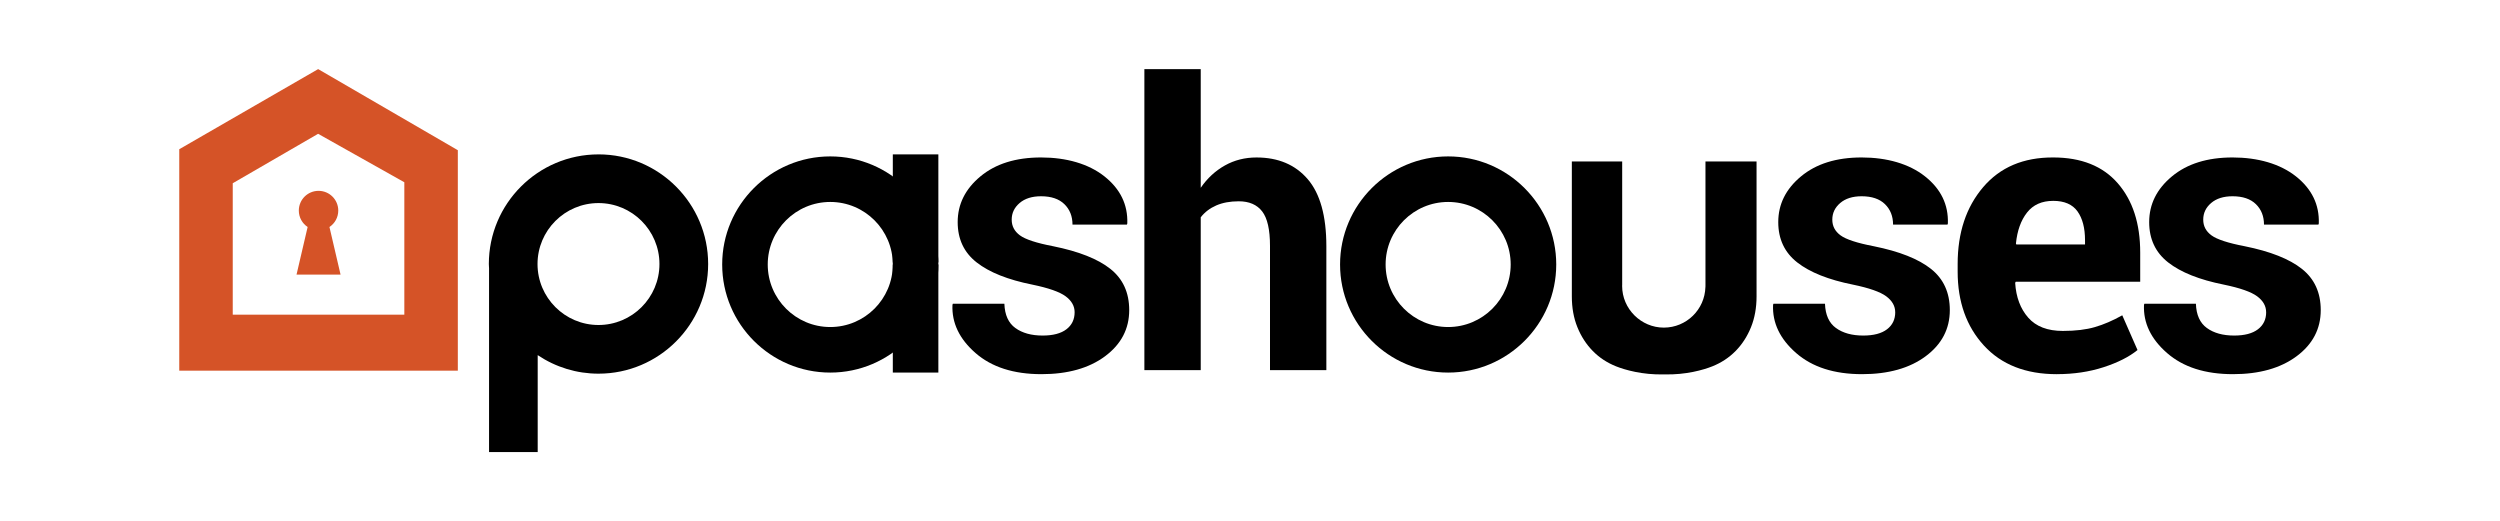
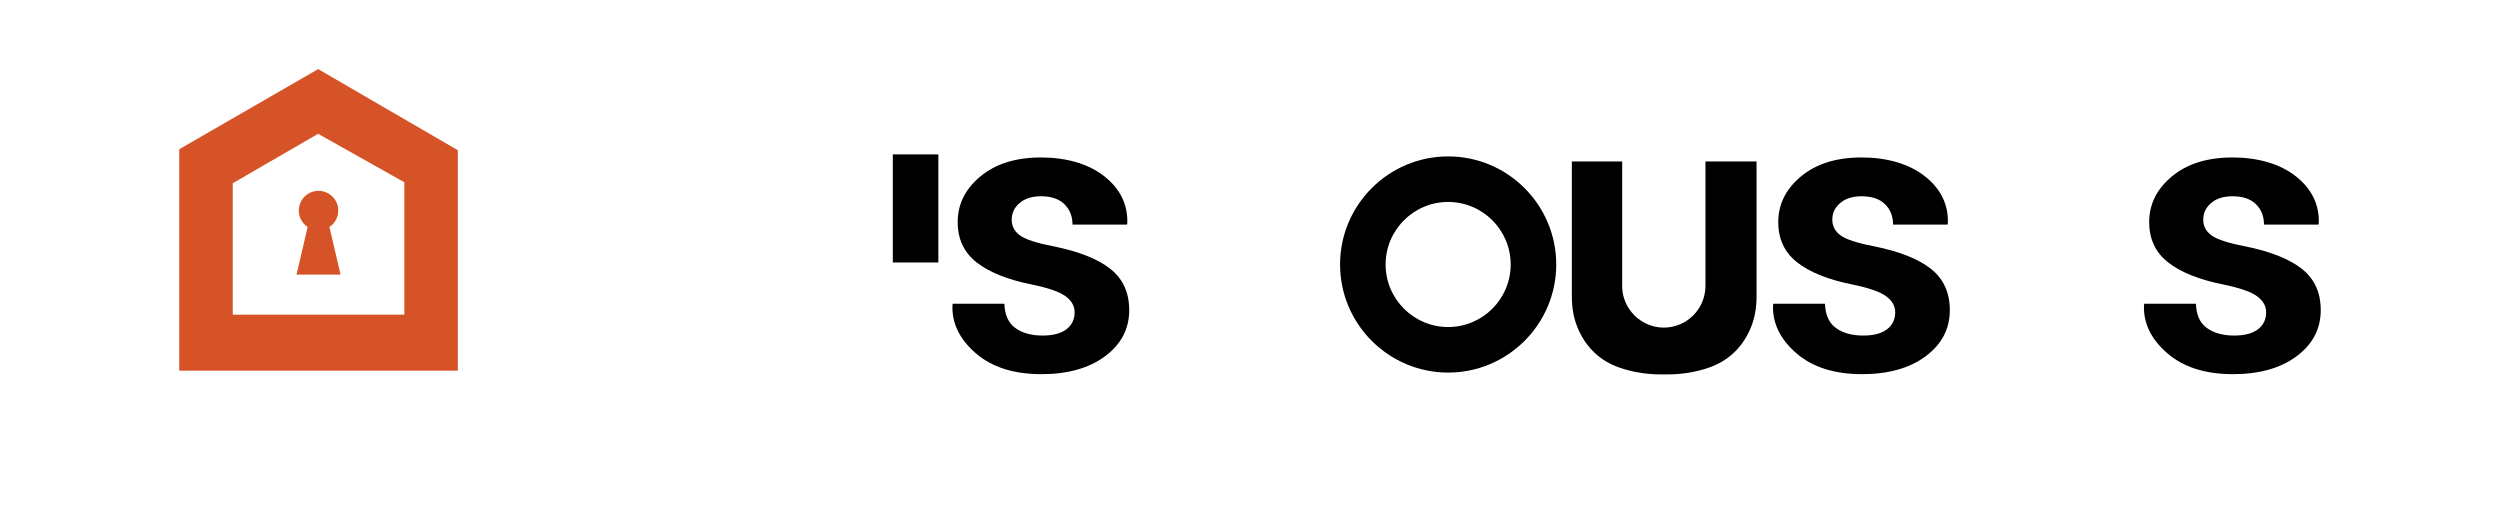
<svg xmlns="http://www.w3.org/2000/svg" id="Layer_1" viewBox="0 0 1920 400.29">
  <defs>
    <style>.cls-1{fill:#d55327;}</style>
  </defs>
  <path d="M825.31,239.8c0-4.74-2.3-8.82-6.89-12.23-4.6-3.41-13.12-6.4-25.57-8.97-18.77-3.75-33.03-9.43-42.75-17.04-9.74-7.61-14.6-17.93-14.6-30.98,0-13.73,5.83-25.44,17.49-35.12,11.66-9.68,27.17-14.53,46.54-14.53s36.48,4.85,48.68,14.53c12.2,9.68,18.06,21.73,17.56,36.16l-.3,.89h-41.79c0-6.42-2.07-11.66-6.23-15.71-4.15-4.05-10.13-6.07-17.93-6.07-6.92,0-12.4,1.73-16.45,5.19-4.05,3.46-6.08,7.7-6.08,12.74s2.1,8.97,6.3,12.08c4.19,3.11,12.72,5.91,25.56,8.37,19.66,3.96,34.31,9.76,43.94,17.41,9.63,7.66,14.45,18.21,14.45,31.64,0,14.43-6.18,26.23-18.52,35.42-12.35,9.19-28.65,13.78-48.91,13.78-21.34,0-38.21-5.41-50.61-16.23-12.4-10.82-18.3-23.15-17.71-36.98l.3-.89h39.57c.29,8.6,3.11,14.82,8.45,18.67,5.33,3.85,12.3,5.78,20.89,5.78,8,0,14.11-1.6,18.31-4.82,4.2-3.21,6.3-7.58,6.3-13.11" />
-   <path d="M922.17,144.21c5.04-7.31,11.21-13.02,18.52-17.12,7.31-4.1,15.41-6.15,24.3-6.15,16.7,0,29.81,5.56,39.35,16.67,9.53,11.12,14.3,28.28,14.3,51.5v95.15h-43.28v-95.44c0-12.45-2-21.26-6-26.45-4-5.19-10-7.78-18.01-7.78-6.62,0-12.37,1.06-17.26,3.18-4.89,2.13-8.87,5.17-11.93,9.12v117.38h-43.28V53.07h43.28v91.14Z" />
  <path d="M1455.52,239.8c0-4.74-2.3-8.82-6.89-12.23-4.6-3.41-13.12-6.4-25.57-8.97-18.77-3.75-33.03-9.43-42.76-17.04-9.73-7.61-14.6-17.93-14.6-30.98,0-13.73,5.83-25.44,17.49-35.12,11.66-9.68,27.17-14.53,46.54-14.53s36.48,4.85,48.68,14.53c12.21,9.68,18.06,21.73,17.56,36.16l-.3,.89h-41.79c0-6.42-2.07-11.66-6.22-15.71-4.15-4.05-10.13-6.07-17.93-6.07-6.92,0-12.4,1.73-16.45,5.19-4.05,3.46-6.07,7.7-6.07,12.74s2.1,8.97,6.3,12.08c4.2,3.11,12.72,5.91,25.56,8.37,19.66,3.96,34.31,9.76,43.94,17.41,9.63,7.66,14.45,18.21,14.45,31.64,0,14.43-6.17,26.23-18.52,35.42-12.35,9.19-28.65,13.78-48.91,13.78-21.34,0-38.21-5.41-50.61-16.23-12.4-10.82-18.3-23.15-17.71-36.98l.3-.89h39.57c.3,8.6,3.12,14.82,8.45,18.67,5.33,3.85,12.3,5.78,20.9,5.78,8,0,14.1-1.6,18.3-4.82,4.2-3.21,6.3-7.58,6.3-13.11" />
-   <path d="M1579.66,287.37c-23.91,0-42.58-7.34-56.02-22.01-13.44-14.67-20.16-33.57-20.16-56.69v-5.93c0-24.01,6.52-43.67,19.57-58.98,13.04-15.32,30.97-22.92,53.79-22.83,21.54,0,38.06,6.59,49.57,19.78,11.51,13.19,17.27,30.95,17.27,53.28v22.38h-95.59l-.44,.89c.69,10.97,4.02,19.86,10.01,26.68,5.97,6.82,14.84,10.22,26.6,10.22,9.68,0,17.91-.99,24.67-2.97,6.77-1.97,13.76-4.99,20.97-9.04l11.71,26.68c-6.43,5.24-15.12,9.63-26.09,13.19-10.96,3.56-22.92,5.33-35.86,5.33m-2.82-133.08c-8.7,0-15.39,2.99-20.08,8.97-4.7,5.98-7.54,13.91-8.52,23.78l.3,.74h52.76v-3.26c0-9.39-1.93-16.77-5.78-22.16-3.85-5.38-10.08-8.08-18.68-8.08" />
  <path d="M1740.39,239.8c0-4.74-2.3-8.82-6.89-12.23-4.6-3.41-13.12-6.4-25.57-8.97-18.77-3.75-33.03-9.43-42.76-17.04-9.73-7.61-14.6-17.93-14.6-30.98,0-13.73,5.83-25.44,17.49-35.12,11.66-9.68,27.17-14.53,46.54-14.53s36.48,4.85,48.68,14.53c12.2,9.68,18.06,21.73,17.56,36.16l-.3,.89h-41.79c0-6.42-2.07-11.66-6.22-15.71-4.15-4.05-10.13-6.07-17.93-6.07-6.92,0-12.4,1.73-16.45,5.19-4.05,3.46-6.07,7.7-6.07,12.74s2.1,8.97,6.3,12.08c4.2,3.11,12.72,5.91,25.56,8.37,19.66,3.96,34.31,9.76,43.94,17.41,9.63,7.66,14.45,18.21,14.45,31.64,0,14.43-6.17,26.23-18.52,35.42-12.35,9.19-28.65,13.78-48.91,13.78-21.34,0-38.21-5.41-50.61-16.23-12.41-10.82-18.31-23.15-17.71-36.98l.3-.89h39.57c.29,8.6,3.11,14.82,8.45,18.67,5.33,3.85,12.3,5.78,20.9,5.78,8,0,14.1-1.6,18.3-4.82,4.2-3.21,6.3-7.58,6.3-13.11" />
  <path d="M1112.18,120.12c-45.77,0-83.01,37.24-83.01,83.01s37.24,83.01,83.01,83.01,83.01-37.24,83.01-83.01-37.24-83.01-83.01-83.01m0,131.04c-26.48,0-48.03-21.54-48.03-48.03s21.54-48.03,48.03-48.03,48.03,21.54,48.03,48.03-21.54,48.03-48.03,48.03" />
-   <path d="M637.65,120.12c-45.77,0-83.01,37.24-83.01,83.01s37.24,83.01,83.01,83.01,83.01-37.24,83.01-83.01-37.24-83.01-83.01-83.01m0,131.04c-26.48,0-48.03-21.54-48.03-48.03s21.54-48.03,48.03-48.03,48.03,21.54,48.03,48.03-21.54,48.03-48.03,48.03" />
  <path d="M1309.78,219.25c0,.12,.02,.24,.02,.36s-.02,.24-.02,.36v.48h-.02c-.45,17.28-14.57,31.16-31.96,31.16s-32-14.33-32-32c0-.29,.04-.58,.04-.87V124.02h-38.67v103.63c0,8.75,1.42,16.63,4.28,23.67,2.85,7.04,6.78,13.11,11.8,18.23,5.01,5.12,11,9.06,17.96,11.83,6.65,2.65,20.14,6.59,36.72,6.16h0c.06,0,.11,0,.17,0,.06,0,.11,0,.17,0h0c16.58,.43,30.07-3.51,36.72-6.16,6.96-2.77,12.94-6.72,17.96-11.83,5.02-5.12,8.95-11.2,11.8-18.23,2.85-7.04,4.28-14.93,4.28-23.67V124.02h-39.23v95.24Z" />
-   <path d="M459.64,118.57c-46.44,0-84.21,37.78-84.21,84.21,0,.8,.05,1.59,.11,2.37,.02,.25,.03,.51,.05,.76v141.3h37.36v-74.47c13.91,9.33,30.01,14.24,46.7,14.24,46.43,0,84.21-37.78,84.21-84.21s-37.78-84.21-84.21-84.21Zm46.82,84.21c0,25.82-21,46.82-46.82,46.82s-46.82-21.01-46.82-46.82,21-46.82,46.82-46.82,46.82,21,46.82,46.82Z" />
  <g>
    <path class="cls-1" d="M137.67,114.61v170.07h213.94V115.36l-107.27-62.29-106.67,61.54Zm172.85,127.05H178.75v-100.93l65.56-37.97,66.22,37.22v101.69Z" />
    <path class="cls-1" d="M261.55,210.9l-8.53-36.56c4.08-2.72,6.77-7.35,6.77-12.62,0-8.37-6.78-15.15-15.15-15.15s-15.15,6.78-15.15,15.15c0,5.27,2.69,9.91,6.77,12.62l-8.53,36.56h33.82Z" />
  </g>
-   <rect x="685.68" y="203.12" width="34.98" height="83.01" />
  <rect x="685.68" y="118.57" width="34.98" height="83.01" />
</svg>